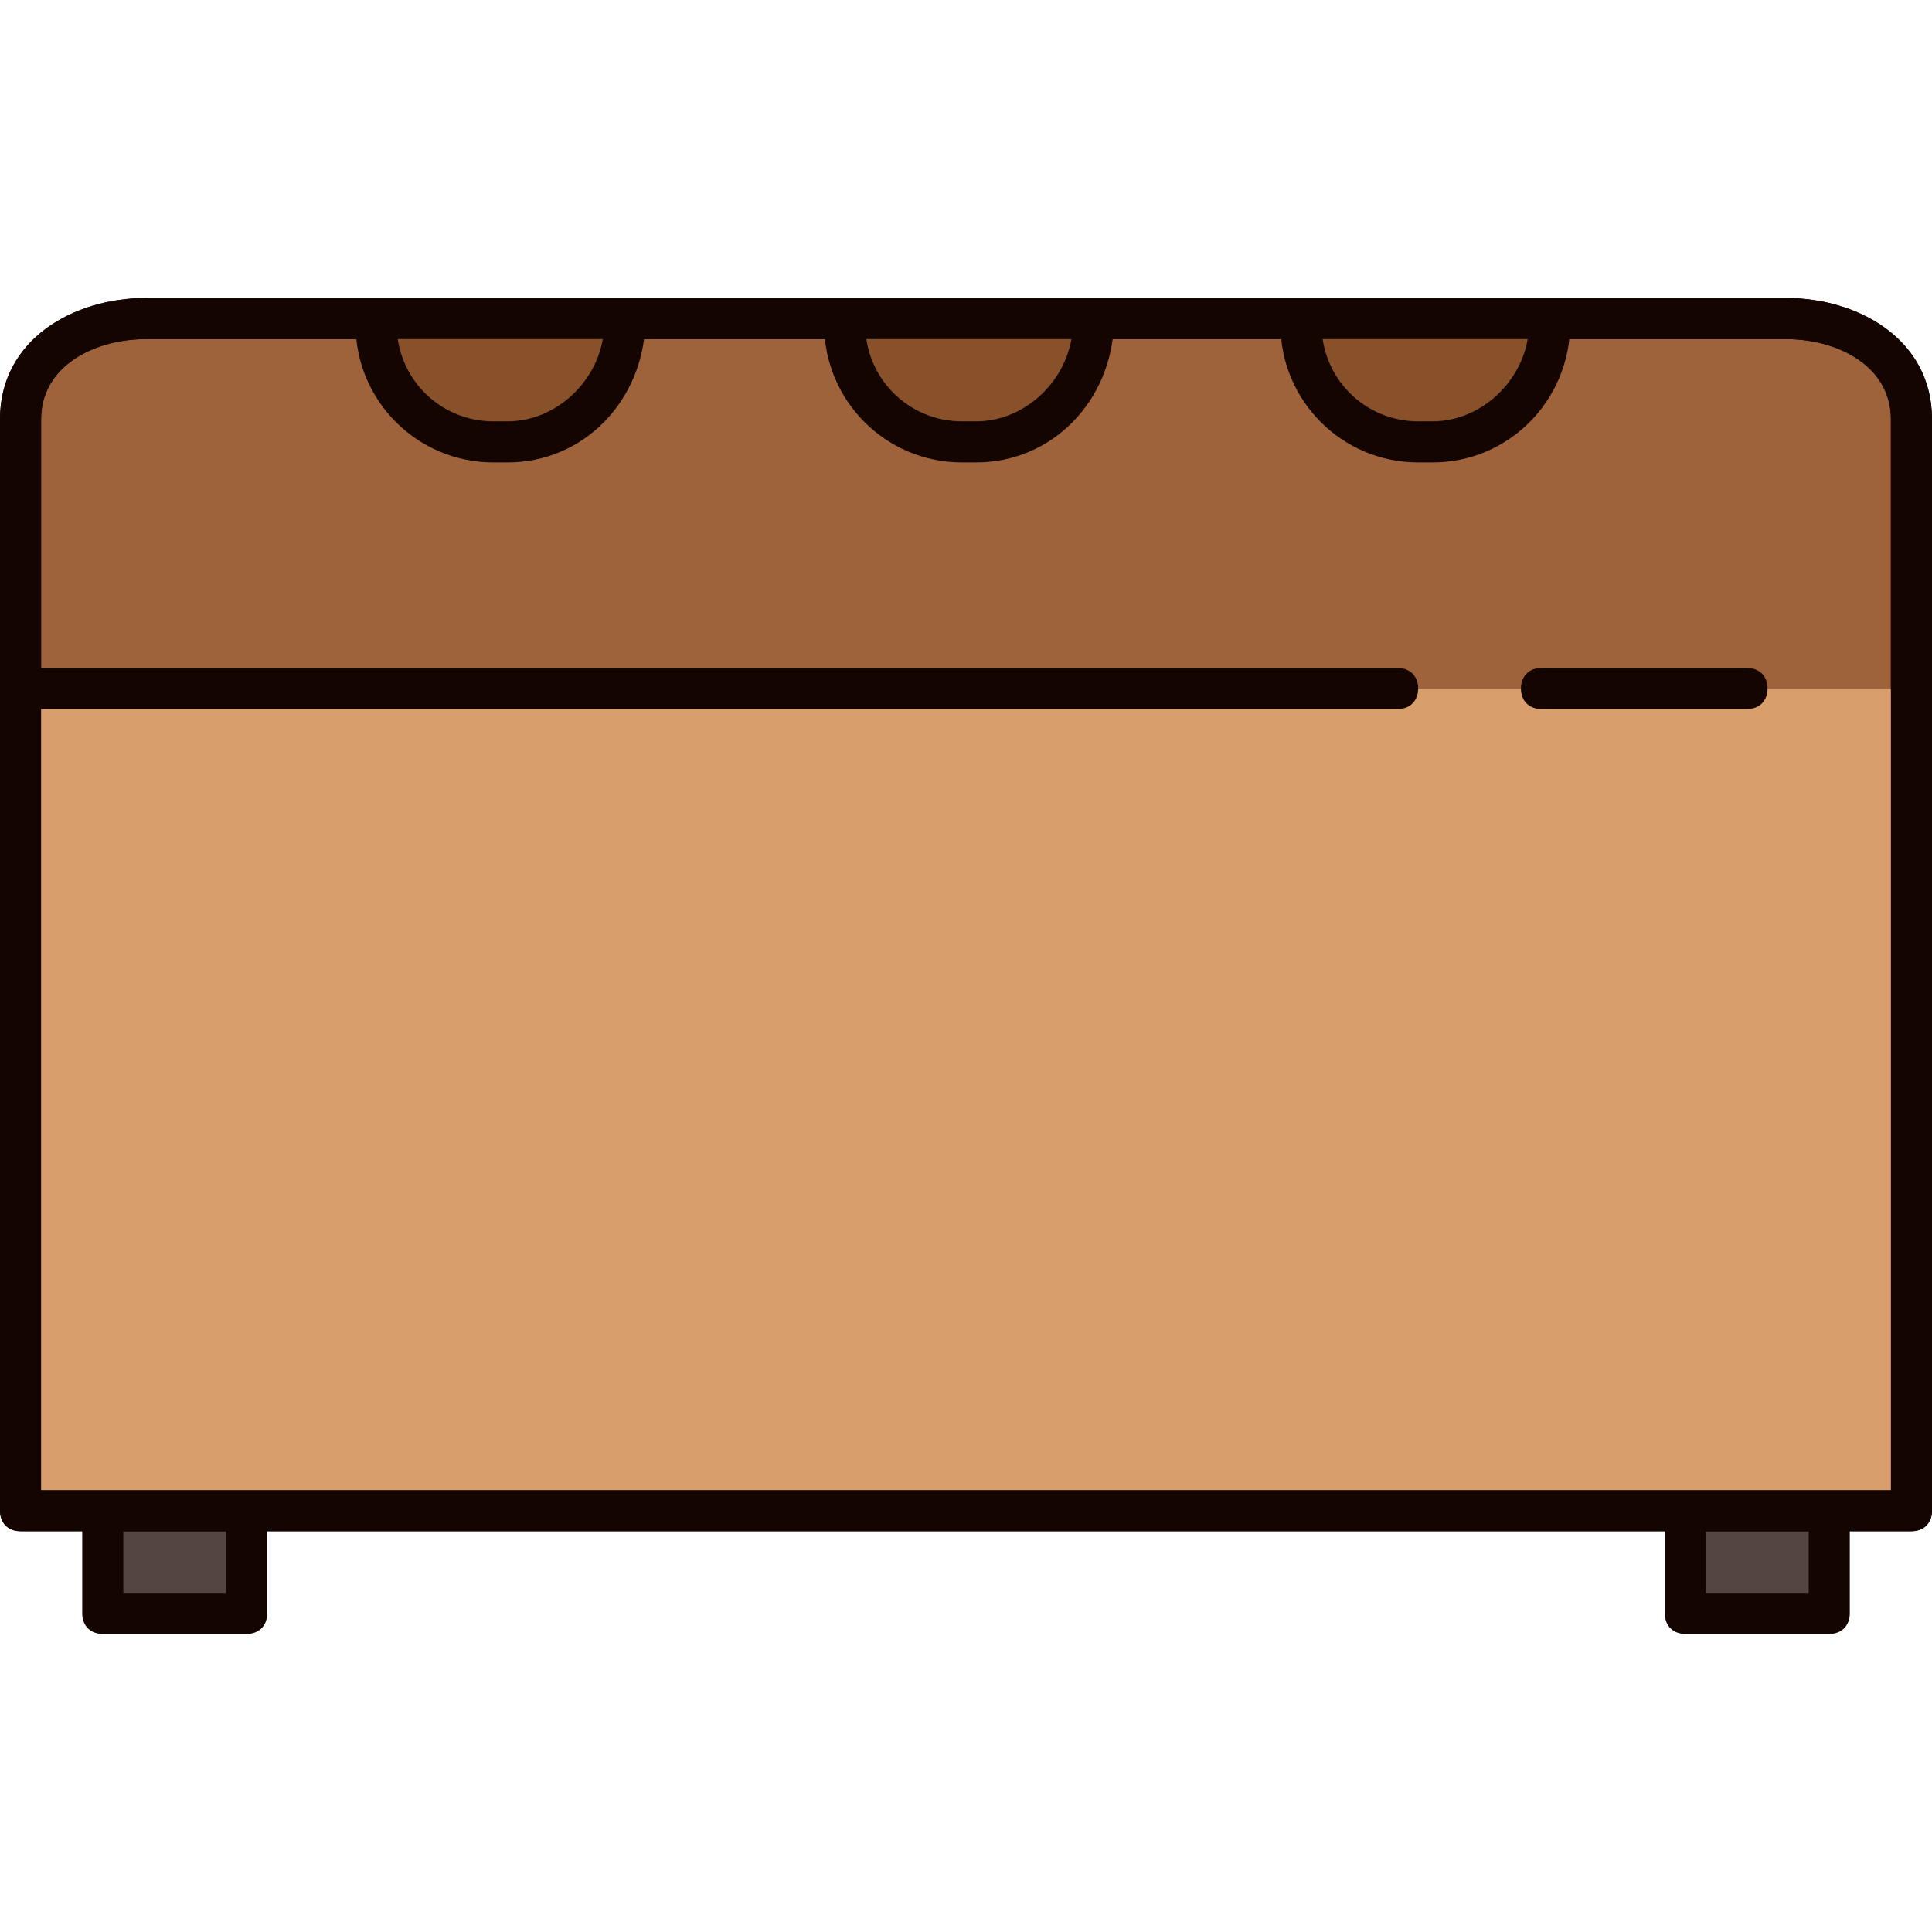
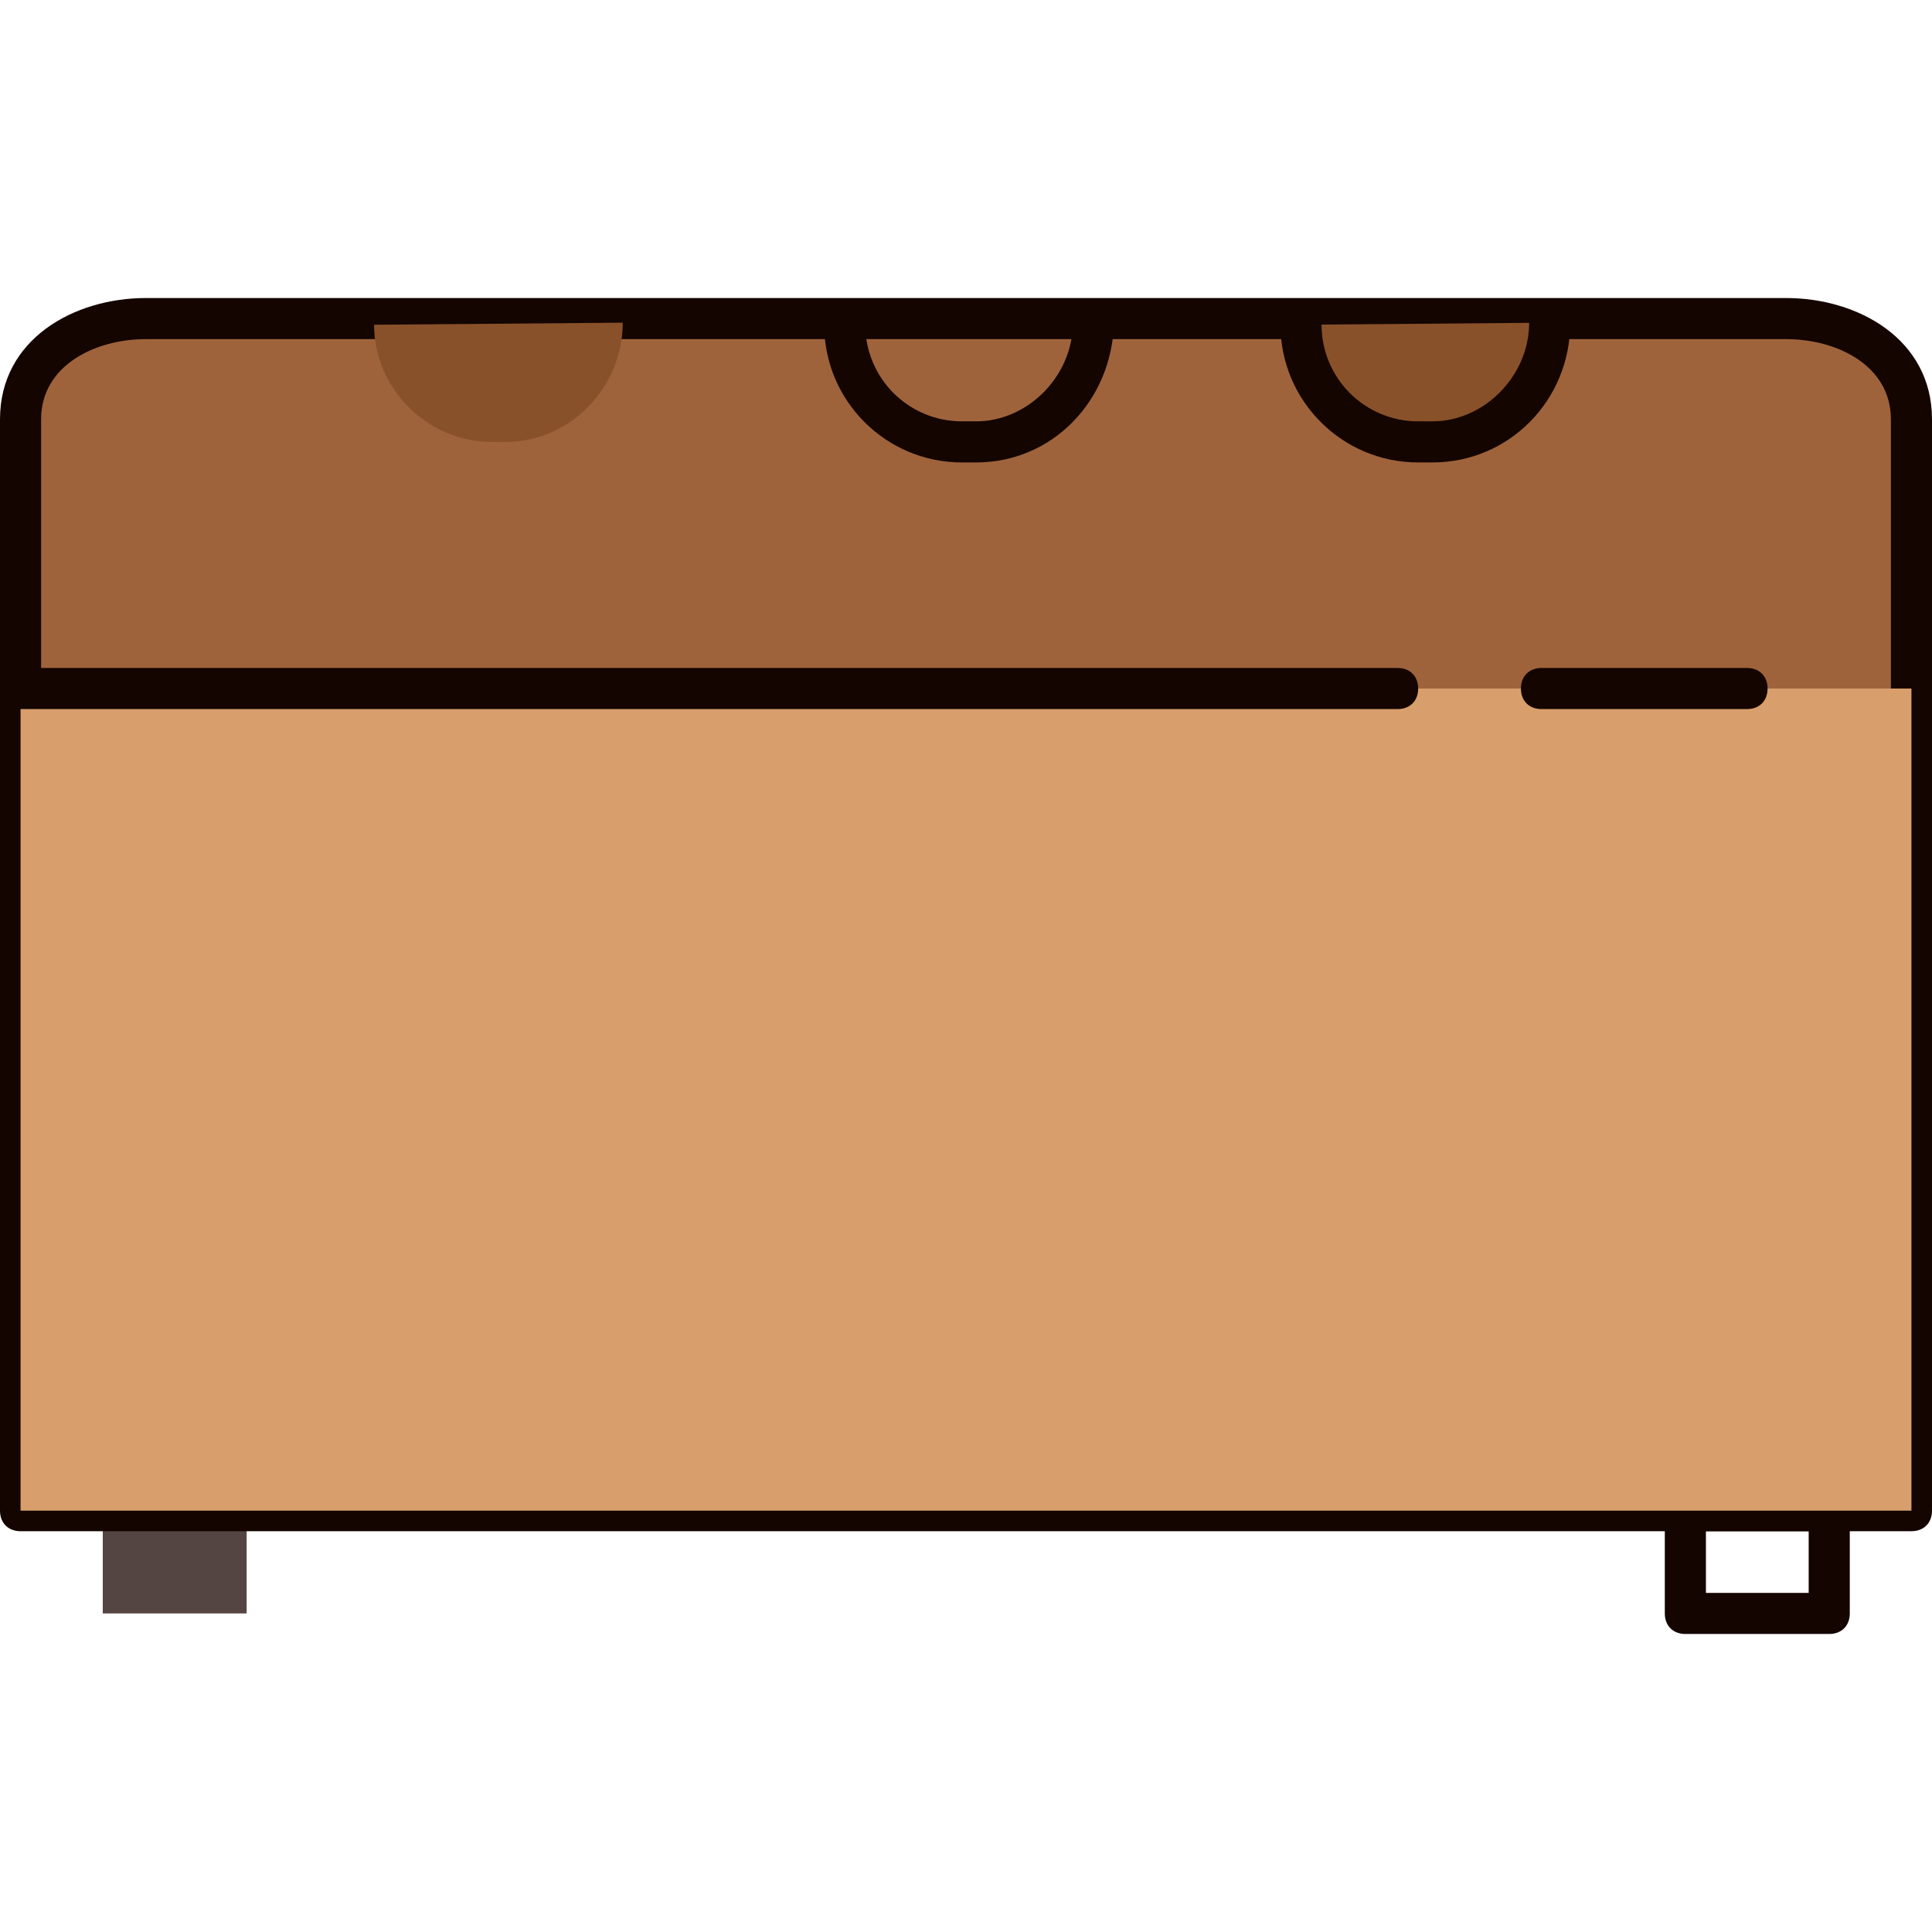
<svg xmlns="http://www.w3.org/2000/svg" version="1.1" id="Layer_1" x="0px" y="0px" viewBox="0 0 376 376" style="enable-background:new 0 0 376 376;" xml:space="preserve">
  <rect x="20" y="294" style="fill:#554542;" width="28" height="20" />
-   <path style="fill:#140500;" d="M48,318H20c-2.4,0-4-1.6-4-4v-20c0-2.4,1.6-4,4-4h28c2.4,0,4,1.6,4,4v20C52,316.4,50.4,318,48,318z   M24,310h20v-12H24V310z" />
-   <rect x="328" y="294" style="fill:#554542;" width="28" height="20" />
  <path style="fill:#140500;" d="M356,318h-28c-2.4,0-4-1.6-4-4v-20c0-2.4,1.6-4,4-4h28c2.4,0,4,1.6,4,4v20  C360,316.4,358.4,318,356,318z M332,310h20v-12h-20V310z" />
  <path style="fill:#9F633C;" d="M4,154v140h368V154v-24.4v-48c0-12.4-11.6-19.6-24.4-19.6H28C15.6,62,3.6,69.2,3.6,81.6v48V154H4z" />
  <path style="fill:#140500;" d="M372,298H4c-2.4,0-4-1.6-4-4V81.6C0,66,14.4,58,28.4,58h319.2c14,0,28.4,8,28.4,23.6V294  C376,296.4,374.4,298,372,298z M8,290h360V81.6c0-10.4-10.4-15.6-20.4-15.6H28.4C18.4,66,8,71.2,8,81.6L8,290L8,290z" />
-   <path style="fill:#895129;" d="M212.4,62.8c0,12.4-10,23.2-22.8,23.2h-2.8C174.4,86,164,75.6,164,63.2" />
  <path style="fill:#140500;" d="M190,90h-2.8c-14.8,0-26.8-12-26.8-26.8c0-2.4,1.6-4,4-4s4,1.6,4,4c0,10.4,8.4,18.8,18.8,18.8h2.8  c10,0,18.8-8.8,18.8-19.2c0-2.4,1.6-4,4-4s4,1.6,4,4C216.4,78,204.8,90,190,90z" />
  <path style="fill:#895129;" d="M121.2,62.8c0,12.4-10,23.2-22.8,23.2h-2.8c-12.4,0-22.8-10.4-22.8-22.8" />
-   <path style="fill:#140500;" d="M98.8,90H96c-14.8,0-26.8-12-26.8-26.8c0-2.4,1.6-4,4-4s4,1.6,4,4C77.2,73.6,85.6,82,96,82h2.8  c10,0,18.8-8.8,18.8-19.2c0-2.4,1.6-4,4-4s4,1.6,4,4C125.2,78,113.6,90,98.8,90z" />
  <path style="fill:#895129;" d="M301.6,62.8c0,12.4-10,23.2-22.8,23.2H276c-12.4,0-22.8-10.4-22.8-22.8" />
  <path style="fill:#140500;" d="M278.8,90H276c-14.8,0-26.8-12-26.8-26.8c0-2.4,1.6-4,4-4s4,1.6,4,4c0,10.4,8.4,18.8,18.8,18.8h2.8  c10,0,18.8-8.8,18.8-19.2c0-2.4,1.6-4,4-4s4,1.6,4,4C305.6,78,293.6,90,278.8,90z" />
  <rect x="4" y="134" style="fill:#D89F6C;" width="368" height="160" />
  <g>
    <path style="fill:#140500;" d="M272,138H4c-2.4,0-4-1.6-4-4s1.6-4,4-4h268c2.4,0,4,1.6,4,4S274.4,138,272,138z" />
    <path style="fill:#140500;" d="M340,138h-40c-2.4,0-4-1.6-4-4s1.6-4,4-4h40c2.4,0,4,1.6,4,4S342.4,138,340,138z" />
-     <path style="fill:#140500;" d="M372,298H4c-2.4,0-4-1.6-4-4V81.6C0,66,14.4,58,28.4,58h319.2c14,0,28.4,8,28.4,23.6V294   C376,296.4,374.4,298,372,298z M8,290h360V81.6c0-10.4-10.4-15.6-20.4-15.6H28.4C18.4,66,8,71.2,8,81.6L8,290L8,290z" />
  </g>
  <g>
</g>
  <g>
</g>
  <g>
</g>
  <g>
</g>
  <g>
</g>
  <g>
</g>
  <g>
</g>
  <g>
</g>
  <g>
</g>
  <g>
</g>
  <g>
</g>
  <g>
</g>
  <g>
</g>
  <g>
</g>
  <g>
</g>
</svg>